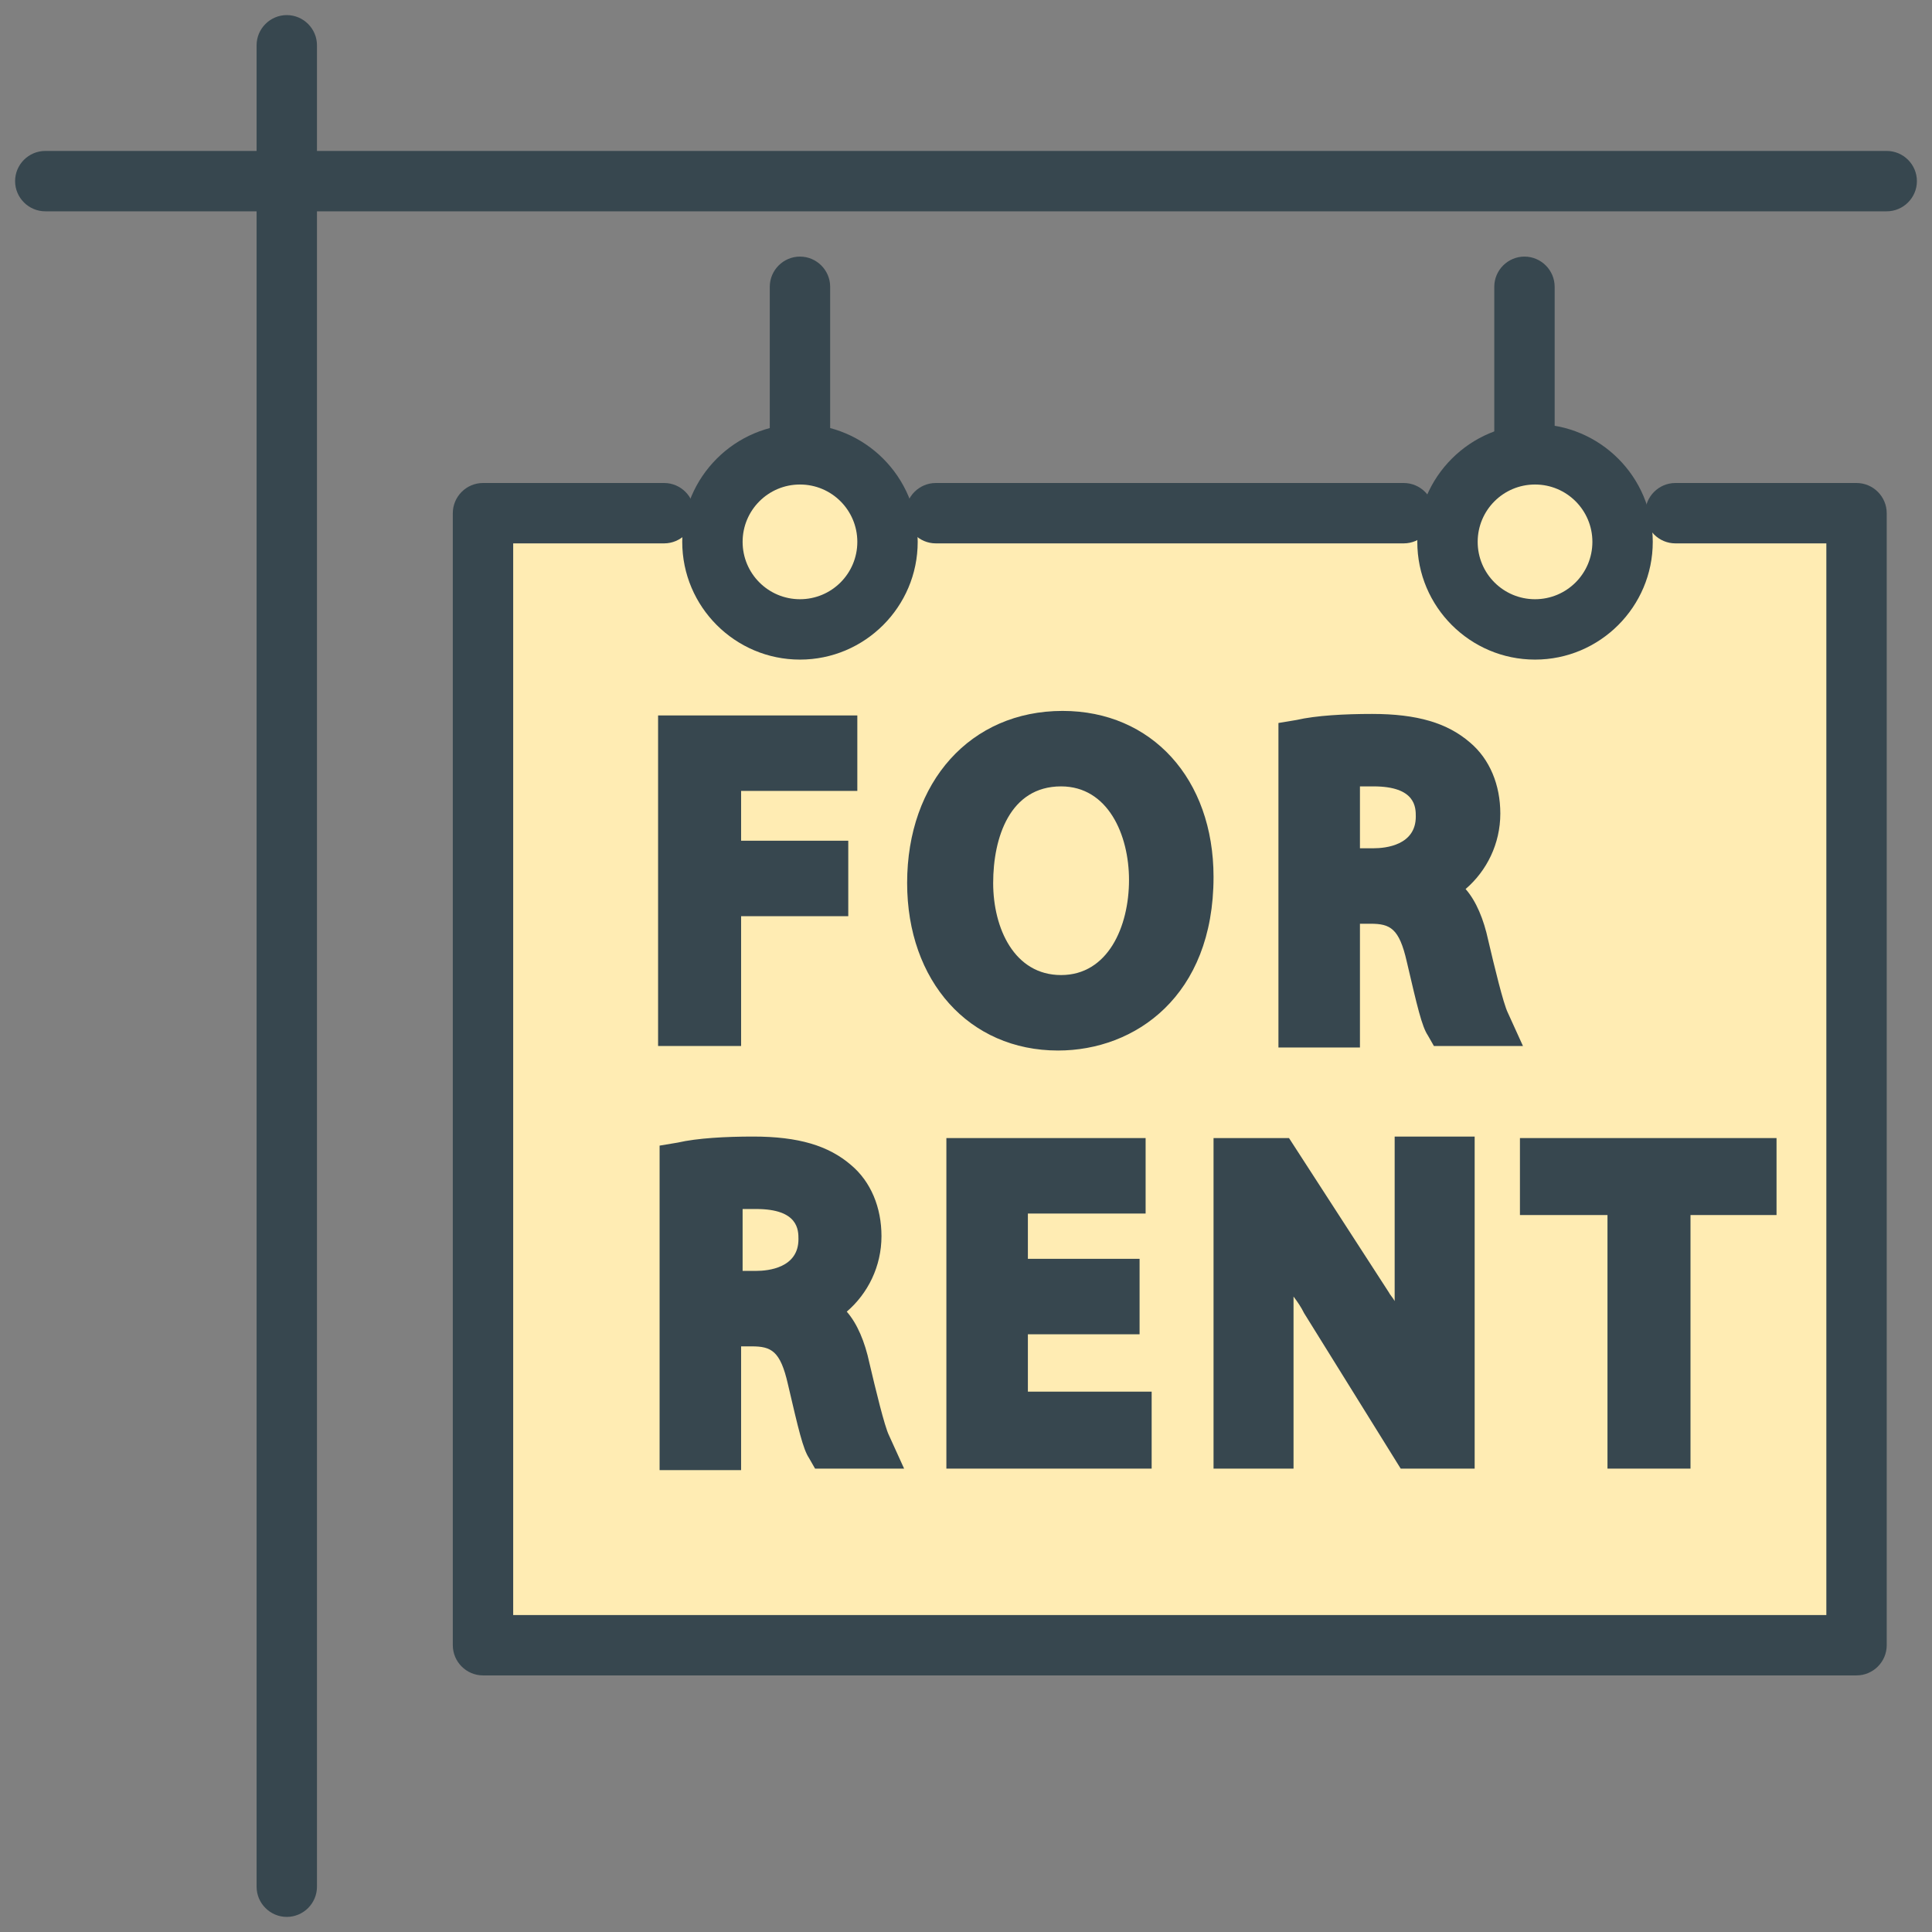
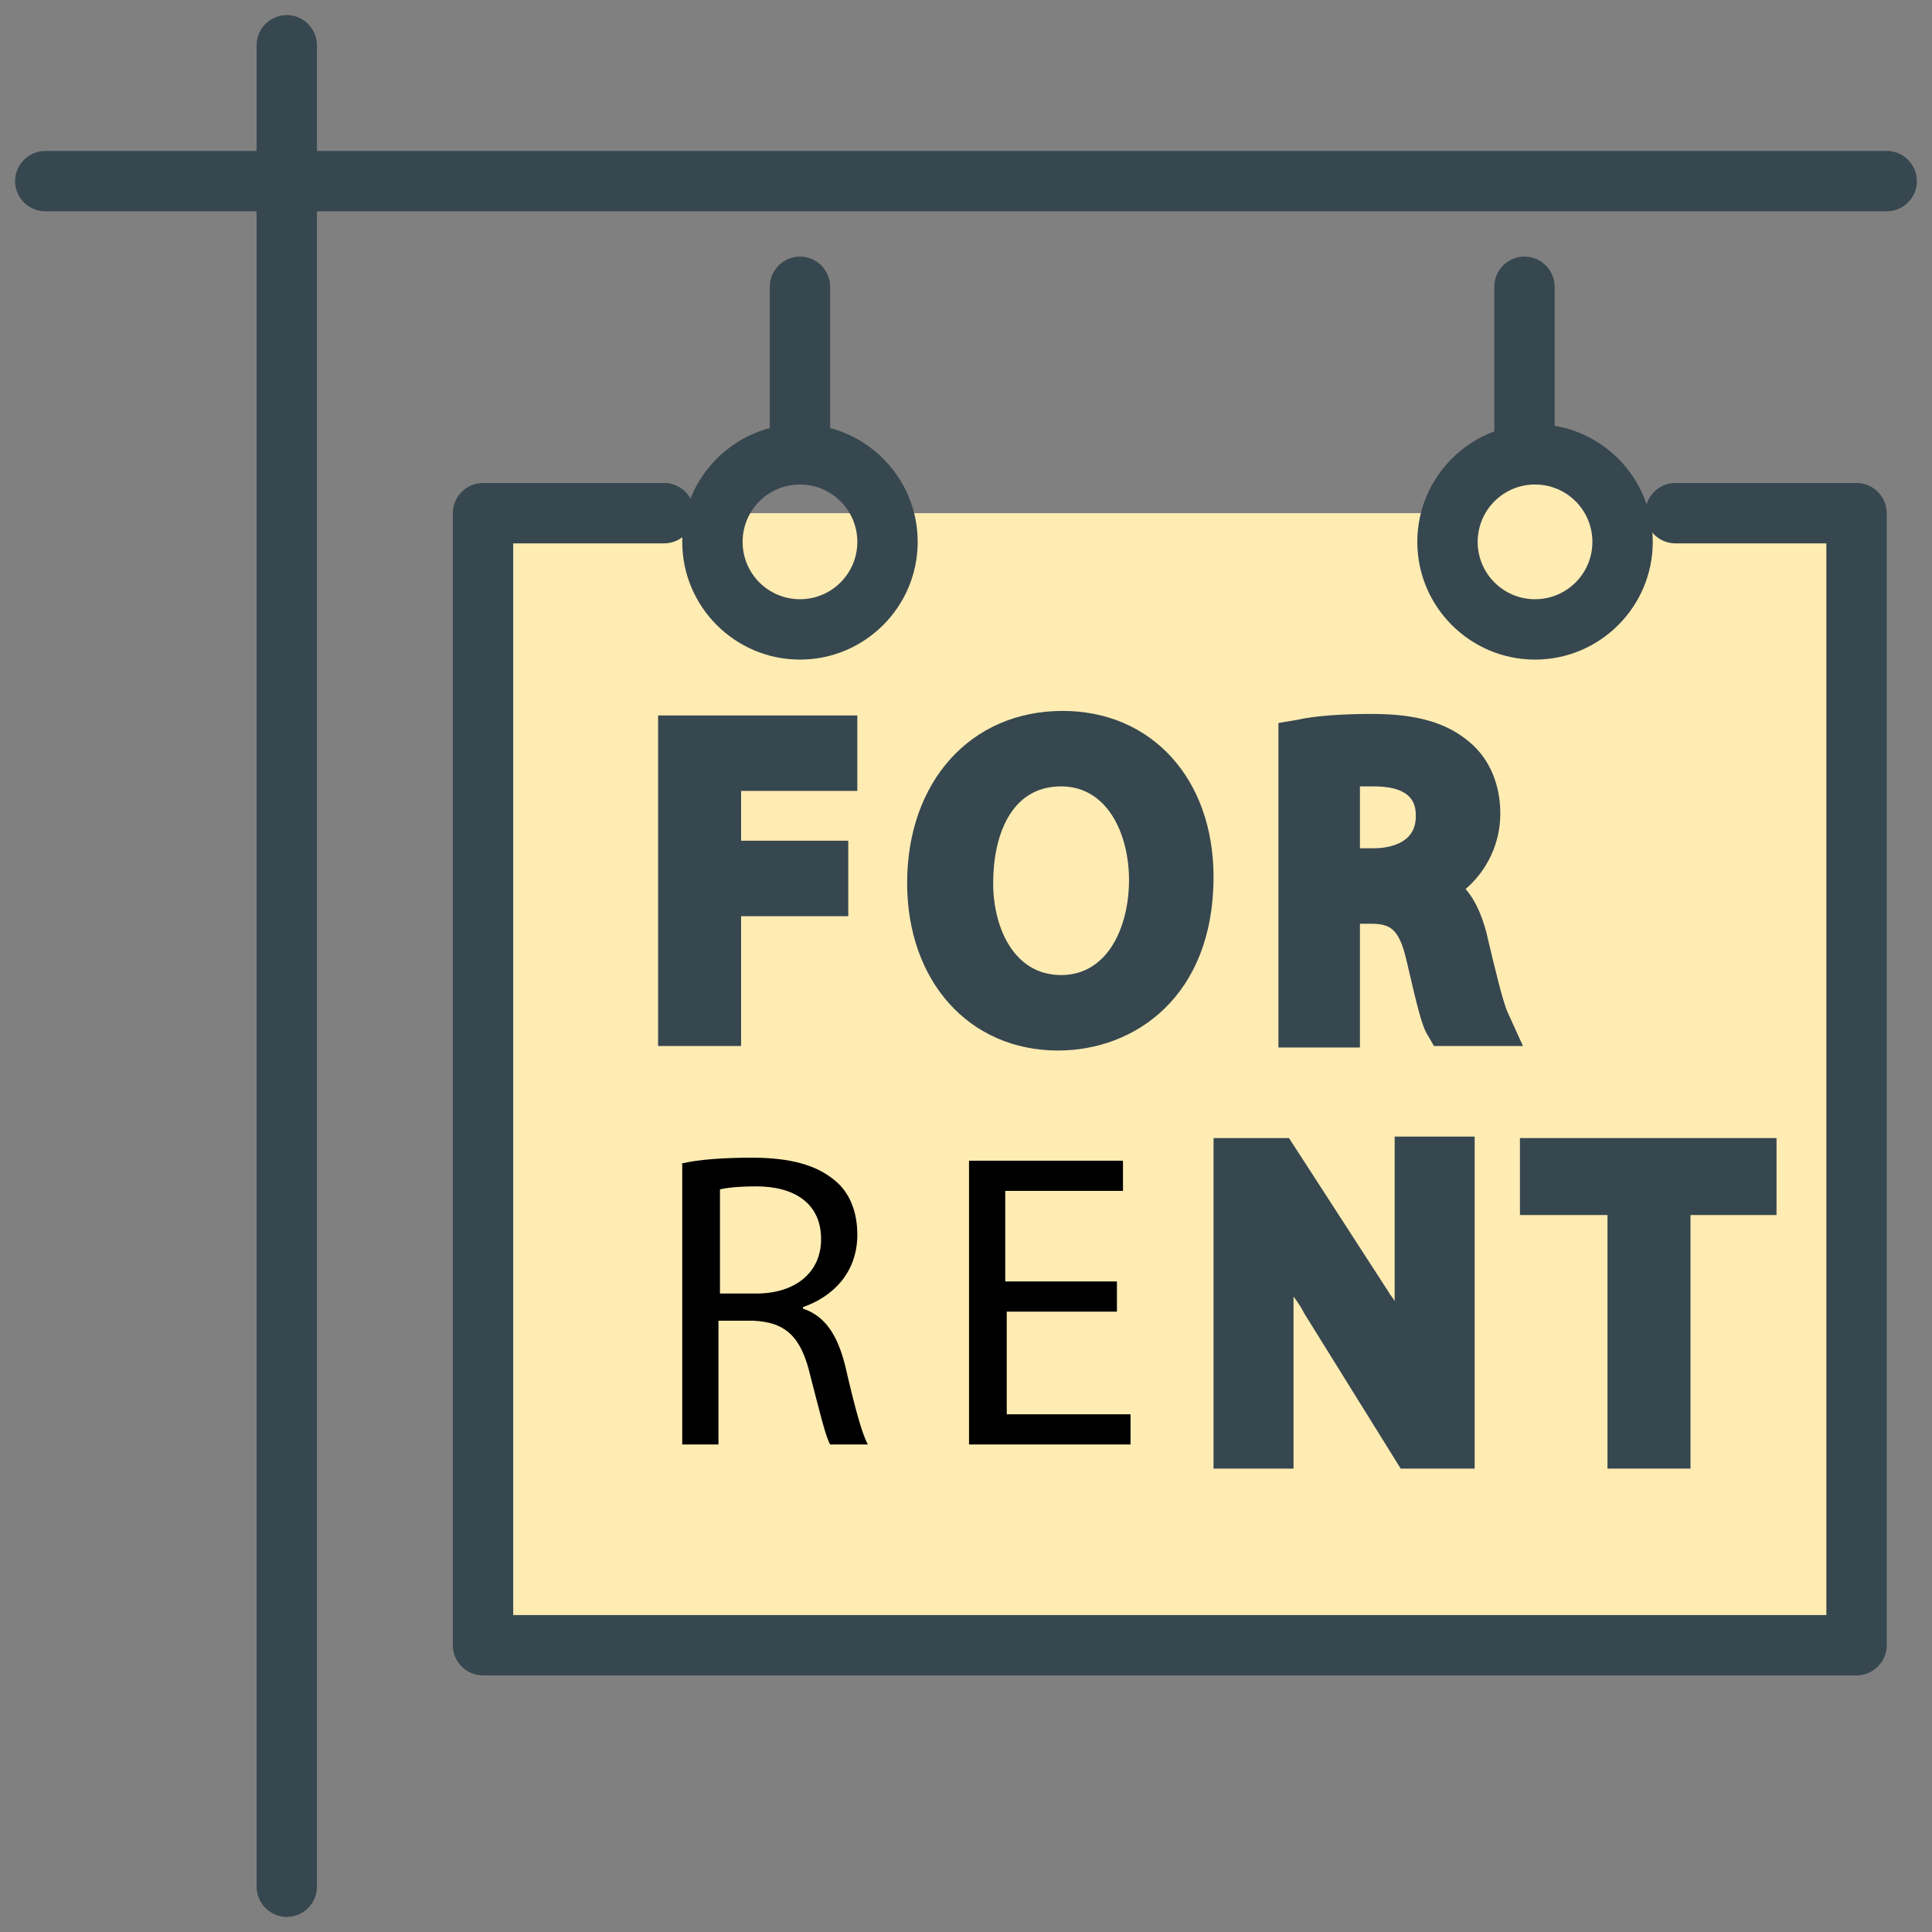
<svg xmlns="http://www.w3.org/2000/svg" version="1.1" id="Layer_1" x="0px" y="0px" width="128px" height="128px" viewBox="0 0 128 128" enable-background="new 0 0 128 128" xml:space="preserve">
  <rect x="0" y="0" width="128" height="128" fill="#808080" stroke="none" />
  <g>
    <g>
      <g>
        <line fill="#FFFFFF" x1="19" y1="125" x2="19" y2="3" />
        <path fill="#37474F" d="M19,127c-1.1,0-2-0.9-2-2V3c0-1.1,0.9-2,2-2s2,0.9,2,2v122C21,126.1,20.1,127,19,127z" />
      </g>
      <g>
        <line fill="#FFFFFF" x1="125" y1="12" x2="3" y2="12" />
        <path fill="#37474F" d="M125,14H3c-1.1,0-2-0.9-2-2s0.9-2,2-2h122c1.1,0,2,0.9,2,2S126.1,14,125,14z" />
      </g>
      <g>
        <polyline fill="#FFECB3" points="111,34 123,34 123,109 32,109 32,34 44,34    " />
        <path fill="#37474F" d="M123,111H32c-1.1,0-2-0.9-2-2V34c0-1.1,0.9-2,2-2h12c1.1,0,2,0.9,2,2s-0.9,2-2,2H34v71h87V36h-10     c-1.1,0-2-0.9-2-2s0.9-2,2-2h12c1.1,0,2,0.9,2,2v75C125,110.1,124.1,111,123,111z" />
      </g>
      <g>
        <line fill="#FFECB3" x1="62" y1="34" x2="93" y2="34" />
-         <path fill="#37474F" d="M93,36H62c-1.1,0-2-0.9-2-2s0.9-2,2-2h31c1.1,0,2,0.9,2,2S94.1,36,93,36z" />
      </g>
      <g>
        <g>
-           <circle fill="#FFECB3" cx="53" cy="35.9" r="5.8" />
          <path fill="#37474F" d="M53,43.7c-4.3,0-7.8-3.5-7.8-7.8c0-4.3,3.5-7.8,7.8-7.8c4.3,0,7.8,3.5,7.8,7.8      C60.8,40.2,57.3,43.7,53,43.7z M53,32.1c-2.1,0-3.8,1.7-3.8,3.8c0,2.1,1.7,3.8,3.8,3.8s3.8-1.7,3.8-3.8      C56.8,33.8,55.1,32.1,53,32.1z" />
        </g>
        <g>
          <circle fill="#FFECB3" cx="101.7" cy="35.9" r="5.8" />
          <path fill="#37474F" d="M101.7,43.7c-4.3,0-7.8-3.5-7.8-7.8c0-4.3,3.5-7.8,7.8-7.8c4.3,0,7.8,3.5,7.8,7.8      C109.5,40.2,106,43.7,101.7,43.7z M101.7,32.1c-2.1,0-3.8,1.7-3.8,3.8c0,2.1,1.7,3.8,3.8,3.8c2.1,0,3.8-1.7,3.8-3.8      C105.5,33.8,103.8,32.1,101.7,32.1z" />
        </g>
      </g>
      <g>
        <line fill="#FFECB3" x1="53" y1="19" x2="53" y2="30" />
        <path fill="#37474F" d="M53,32c-1.1,0-2-0.9-2-2V19c0-1.1,0.9-2,2-2s2,0.9,2,2v11C55,31.1,54.1,32,53,32z" />
      </g>
      <g>
        <line fill="#FFECB3" x1="101" y1="19" x2="101" y2="30" />
        <path fill="#37474F" d="M101,32c-1.1,0-2-0.9-2-2V19c0-1.1,0.9-2,2-2s2,0.9,2,2v11C103,31.1,102.1,32,101,32z" />
      </g>
    </g>
    <g>
      <g>
        <path d="M45.1,48.9h10.2v2h-7.7v6.3h7.1v2h-7.1v8.5h-2.4V48.9z" />
        <polygon fill="#37474F" points="49.1,69.3 43.6,69.3 43.6,47.4 56.8,47.4 56.8,52.4 49.1,52.4 49.1,55.7 56.2,55.7 56.2,60.7      49.1,60.7    " />
      </g>
      <g>
        <path d="M78.9,58.1c0,6.5-3.9,9.9-8.8,9.9c-5,0-8.5-3.9-8.5-9.6c0-6,3.7-9.9,8.8-9.9C75.6,48.6,78.9,52.5,78.9,58.1z M64.3,58.4     c0,4,2.2,7.6,6,7.6c3.9,0,6-3.6,6-7.8c0-3.8-2-7.7-6-7.7C66.3,50.6,64.3,54.3,64.3,58.4z" />
        <path fill="#37474F" d="M70.1,69.6c-5.9,0-10-4.6-10-11.1c0-6.7,4.2-11.4,10.3-11.4c5.9,0,10,4.5,10,11     C80.4,66,75.2,69.6,70.1,69.6z M70.3,52.1c-3.4,0-4.5,3.4-4.5,6.4c0,3,1.4,6.1,4.5,6.1c3.1,0,4.5-3.2,4.5-6.3     C74.8,55.3,73.4,52.1,70.3,52.1z" />
      </g>
      <g>
        <path d="M86.1,49.1c1.2-0.3,3-0.4,4.7-0.4c2.6,0,4.3,0.5,5.5,1.5c1,0.8,1.5,2.1,1.5,3.6c0,2.5-1.6,4.1-3.6,4.8v0.1     c1.5,0.5,2.3,1.8,2.8,3.8c0.6,2.6,1.1,4.5,1.5,5.2h-2.5c-0.3-0.5-0.7-2.2-1.3-4.5c-0.6-2.6-1.6-3.6-3.8-3.7h-2.3v8.2h-2.4V49.1z      M88.5,57.7H91c2.6,0,4.3-1.4,4.3-3.6c0-2.4-1.8-3.5-4.3-3.5c-1.2,0-2,0.1-2.4,0.2V57.7z" />
        <path fill="#37474F" d="M100.9,69.3H95l-0.4-0.7c-0.4-0.6-0.7-1.9-1.4-4.9c-0.5-2.2-1.1-2.5-2.4-2.5l-0.7,0v8.2h-5.4V47.9     l1.2-0.2c1.3-0.3,3.2-0.4,5-0.4c3,0,5,0.6,6.5,1.9c1.3,1.1,2,2.8,2,4.7c0,2-0.9,3.8-2.3,5c0.7,0.8,1.2,2,1.5,3.4     c0.4,1.7,1,4.2,1.3,4.8L100.9,69.3z M90,56.2h1c0.8,0,2.8-0.2,2.8-2.1c0-0.6,0-2-2.8-2c-0.3,0-0.6,0-0.9,0V56.2z" />
      </g>
      <g>
        <path d="M45.1,77.1c1.2-0.3,3-0.4,4.7-0.4c2.6,0,4.3,0.5,5.5,1.5c1,0.8,1.5,2.1,1.5,3.6c0,2.5-1.6,4.1-3.6,4.8v0.1     c1.5,0.5,2.3,1.8,2.8,3.8c0.6,2.6,1.1,4.5,1.5,5.2h-2.5c-0.3-0.5-0.7-2.2-1.3-4.5c-0.6-2.6-1.6-3.6-3.8-3.7h-2.3v8.2h-2.4V77.1z      M47.6,85.7h2.5c2.6,0,4.3-1.4,4.3-3.6c0-2.4-1.8-3.5-4.3-3.5c-1.2,0-2,0.1-2.4,0.2V85.7z" />
-         <path fill="#37474F" d="M59.9,97.3H54l-0.4-0.7c-0.4-0.6-0.7-1.9-1.4-4.9c-0.5-2.2-1.1-2.5-2.4-2.5l-0.7,0v8.2h-5.4V75.9l1.2-0.2     c1.3-0.3,3.2-0.4,5-0.4c3,0,5,0.6,6.5,1.9c1.3,1.1,2,2.8,2,4.7c0,2-0.9,3.8-2.3,5c0.7,0.8,1.2,2,1.5,3.4c0.4,1.7,1,4.2,1.3,4.8     L59.9,97.3z M49.1,84.2h1c0.8,0,2.8-0.2,2.8-2.1c0-0.6,0-2-2.8-2c-0.3,0-0.6,0-0.9,0V84.2z" />
      </g>
      <g>
        <path d="M74,86.9h-7.3v6.8h8.2v2H64.2V76.9h10.2v2h-7.8v6H74V86.9z" />
-         <polygon fill="#37474F" points="76.3,97.3 62.7,97.3 62.7,75.4 75.9,75.4 75.9,80.4 68.1,80.4 68.1,83.4 75.5,83.4 75.5,88.4      68.1,88.4 68.1,92.2 76.3,92.2    " />
      </g>
      <g>
-         <path d="M82,95.8V76.9h2.7l6,9.5c1.4,2.2,2.5,4.2,3.4,6.1l0.1,0c-0.2-2.5-0.3-4.8-0.3-7.8v-7.9h2.3v18.9h-2.5l-6-9.6     c-1.3-2.1-2.6-4.3-3.5-6.3l-0.1,0c0.1,2.4,0.2,4.6,0.2,7.8v8.1H82z" />
        <path fill="#37474F" d="M97.6,97.3h-4.8L86.4,87c-0.2-0.4-0.4-0.7-0.7-1.1c0,0.6,0,1.1,0,1.8v9.6h-5.3V75.4h5L92,85.6     c0.1,0.2,0.3,0.4,0.4,0.6c0-0.5,0-1,0-1.5v-9.4h5.3V97.3z" />
      </g>
      <g>
        <path d="M108,79h-5.7v-2.1h14V79h-5.8v16.8H108V79z" />
        <polygon fill="#37474F" points="112,97.3 106.5,97.3 106.5,80.5 100.7,80.5 100.7,75.4 117.7,75.4 117.7,80.5 112,80.5    " />
      </g>
    </g>
  </g>
</svg>